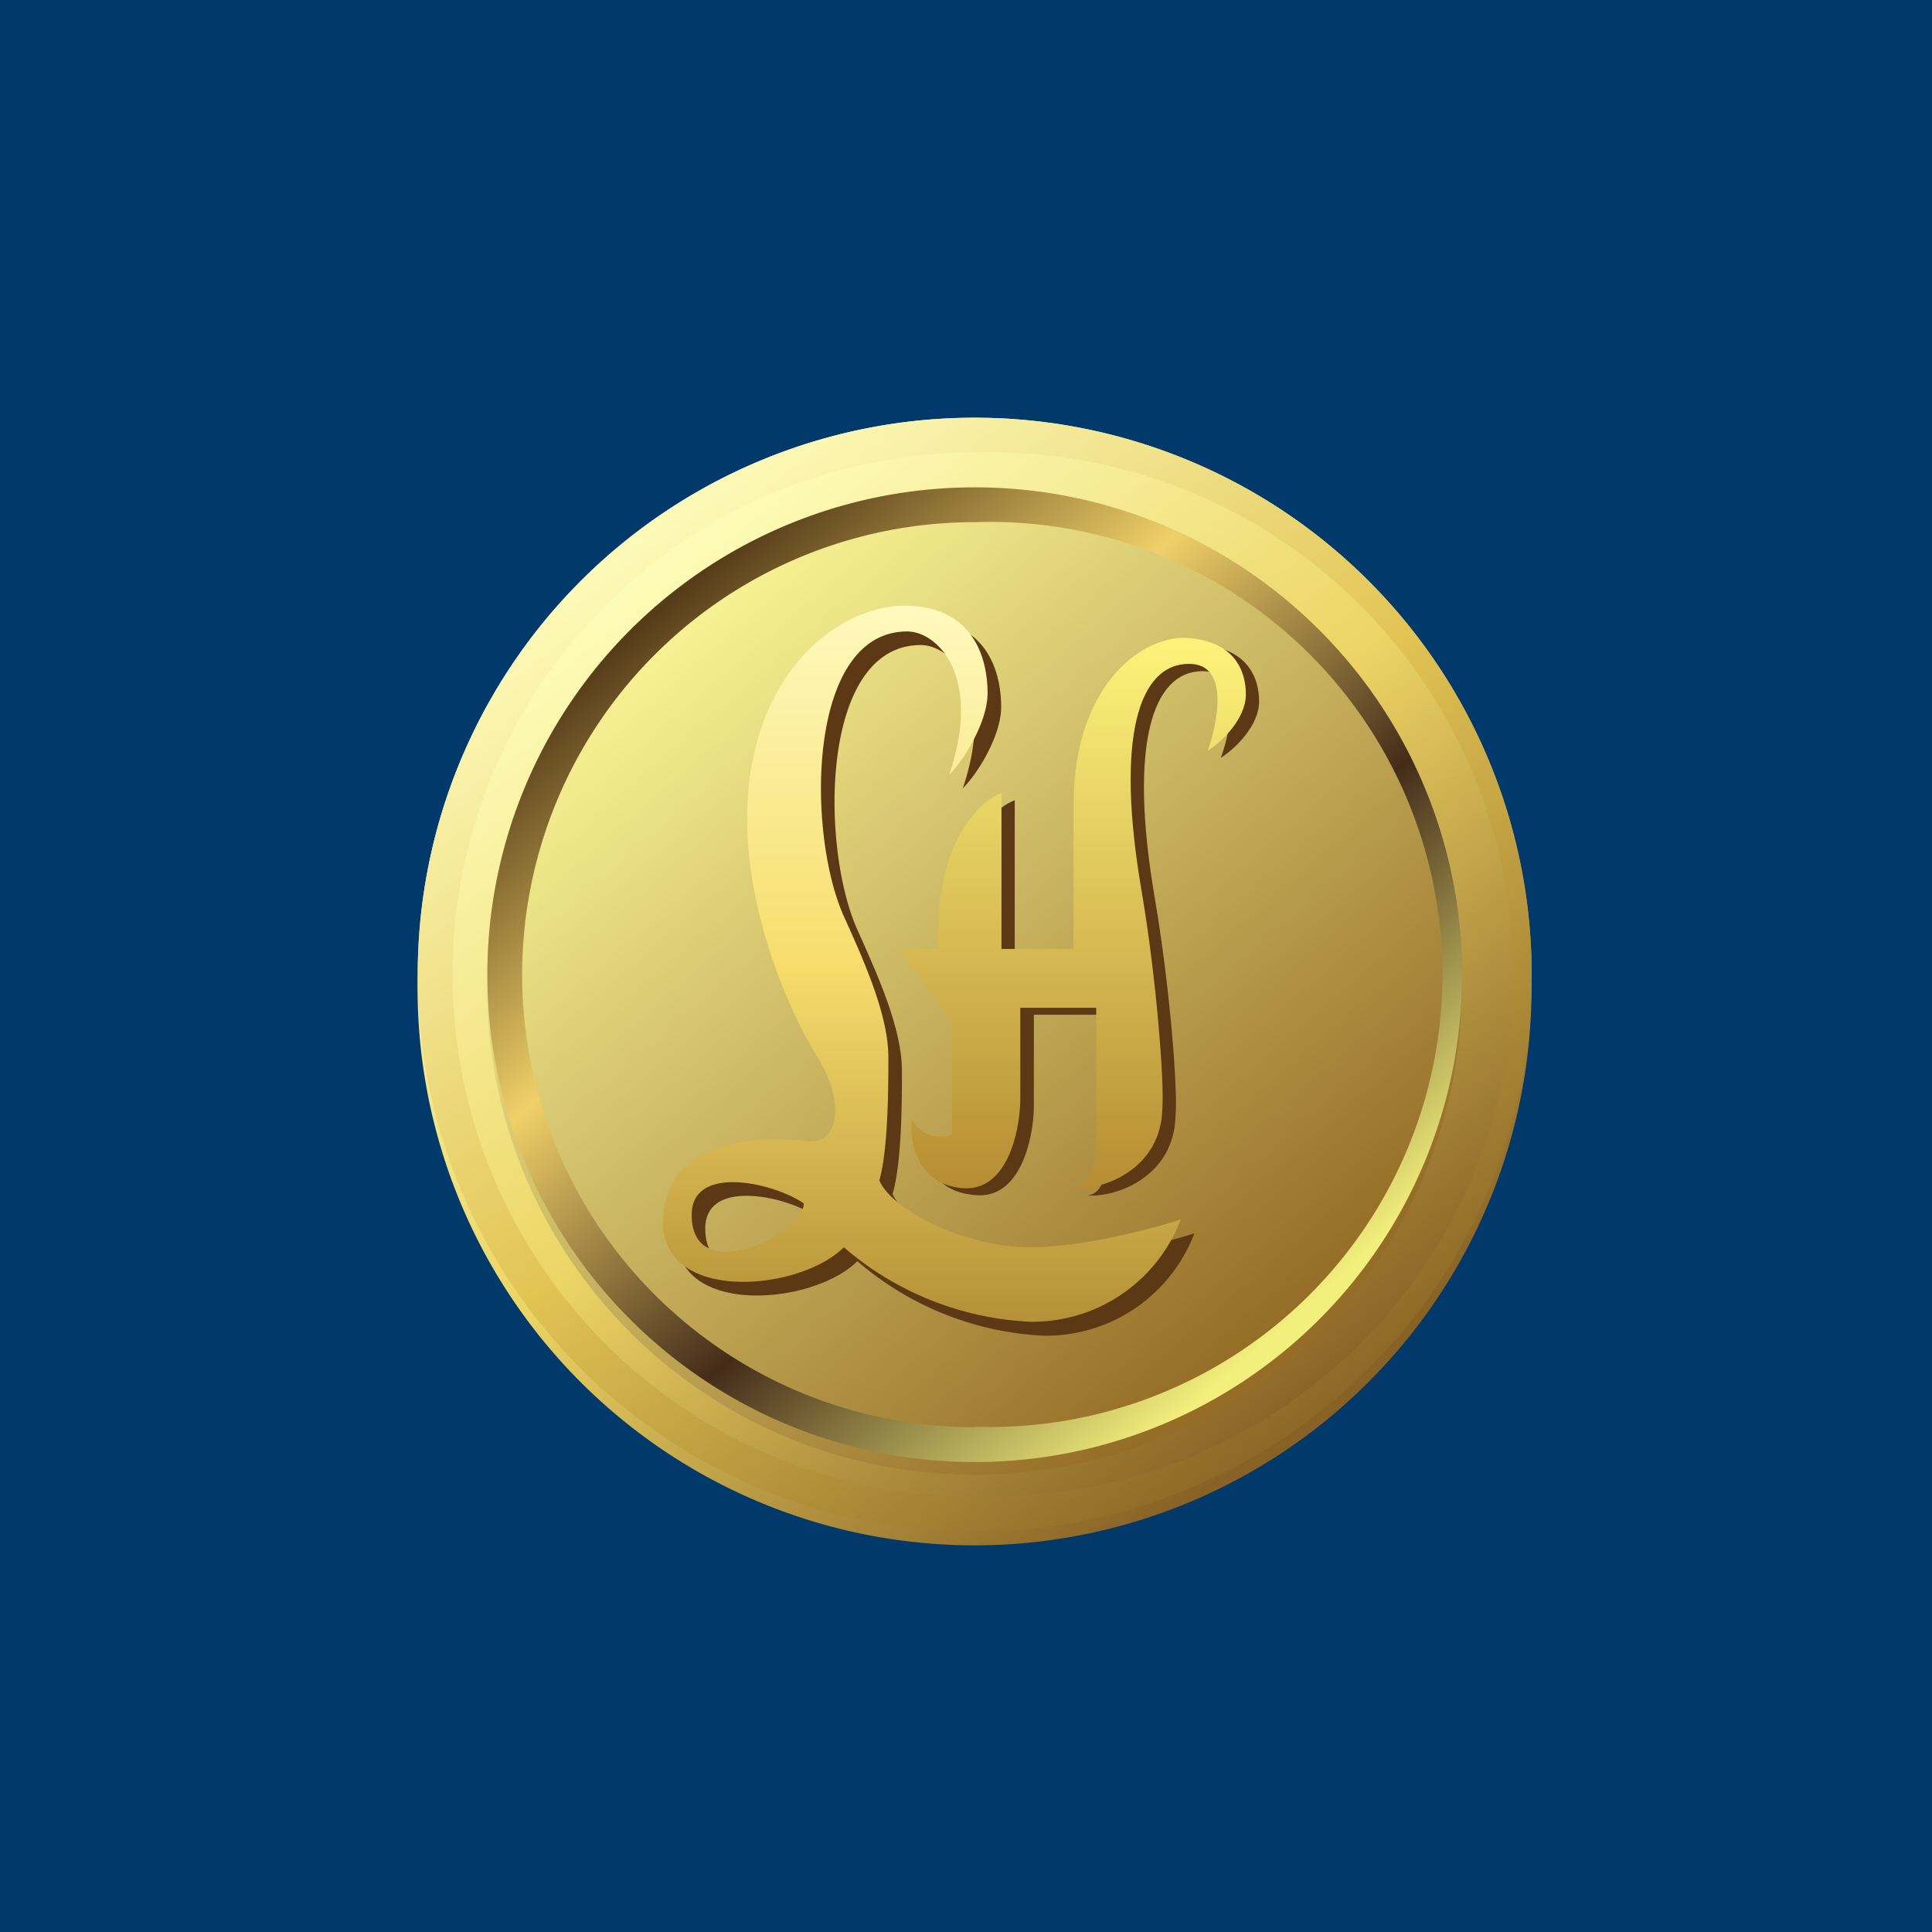
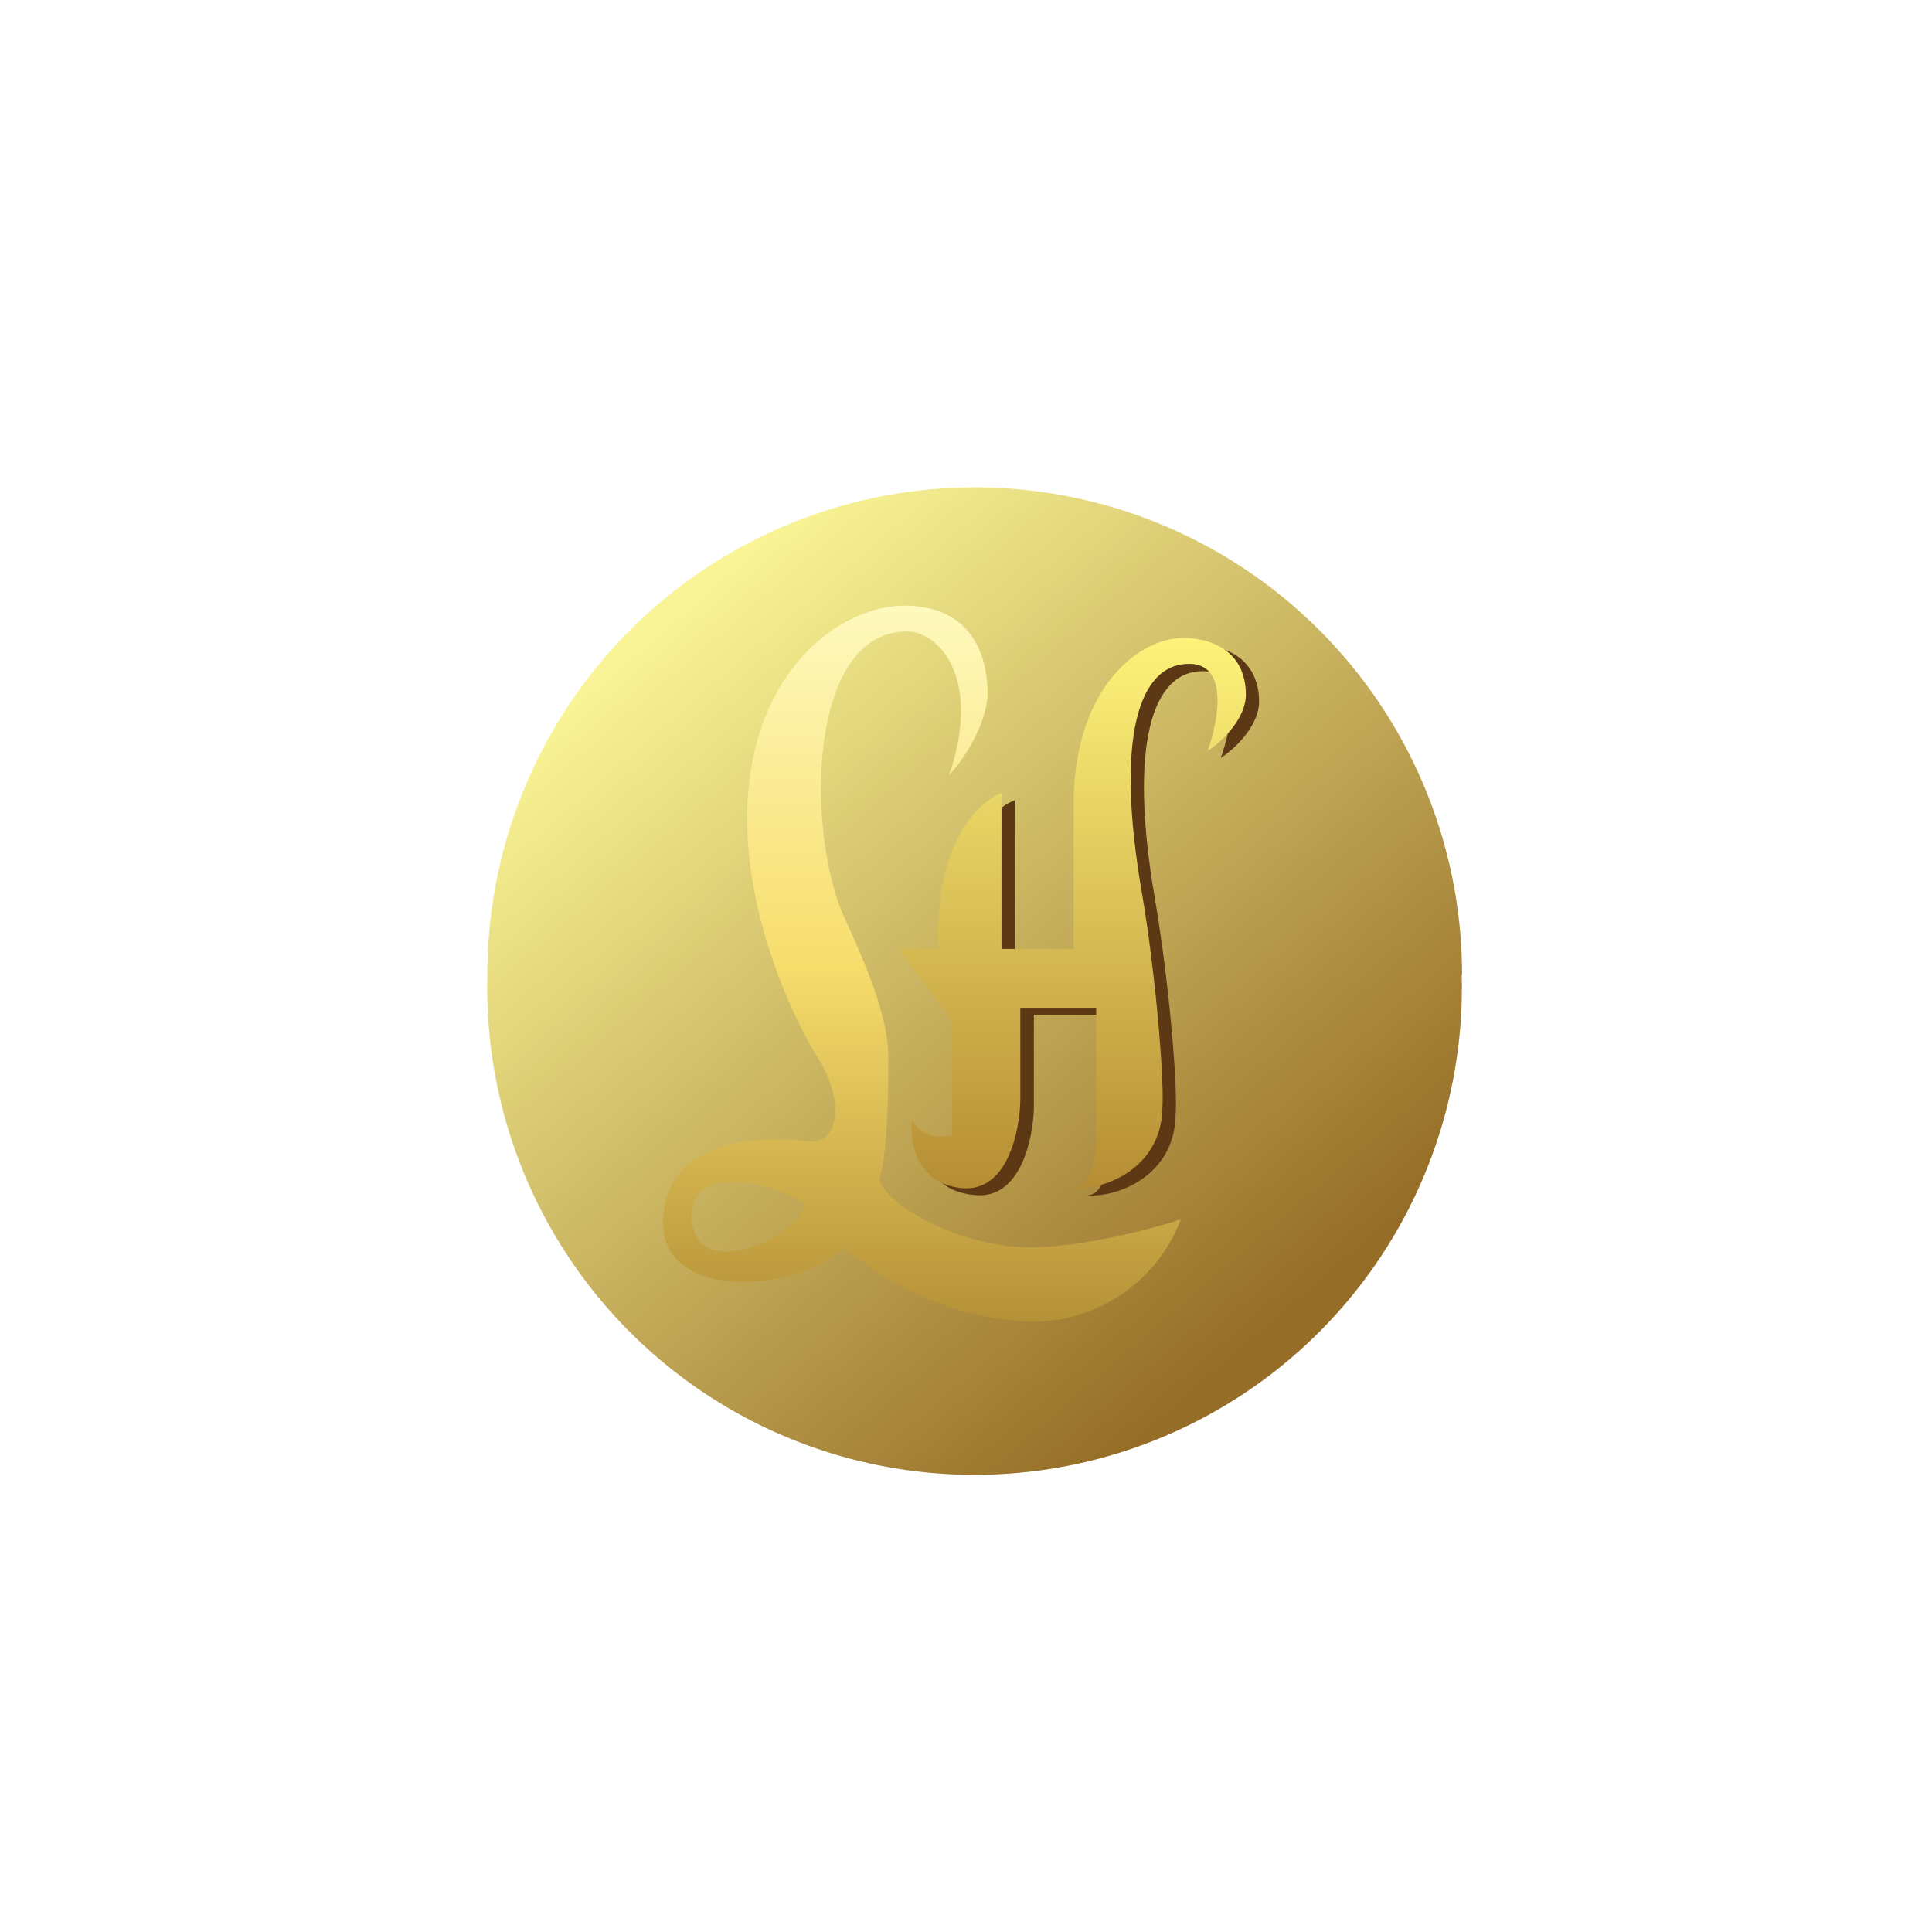
<svg xmlns="http://www.w3.org/2000/svg" viewBox="0 0 55.5 55.5">
-   <path d="M 0,0 H 55.5 V 55.5 H 0 Z" fill="rgb(1, 57, 106)" />
-   <path d="M 43.99,27.985 A 16,16 0 1,1 12,28 A 16,16 0 0,1 44,28 Z" fill="url(#f)" />
-   <path d="M 27.99,42.985 A 15,15 0 1,0 28,13 A 15,15 0 0,0 28,43 Z M 28,44 A 16,16 0 1,0 28,12 A 16,16 0 0,0 28,44 Z" fill="url(#e)" fill-rule="evenodd" />
  <path d="M 41.99,27.985 A 14,14 0 1,1 14,28 A 14,14 0 0,1 42,28 Z" fill="url(#d)" />
-   <path d="M 27.99,40.985 A 13,13 0 1,0 28,15 A 13,13 0 0,0 28,41 Z M 28,42 A 14,14 0 1,0 28,14 A 14,14 0 0,0 28,42 Z" fill="url(#c)" fill-rule="evenodd" />
-   <path d="M 27.65,22.655 C 28.09,22.22 28.76,21.13 28.76,20.31 C 28.76,19.45 28.46,17.85 26.45,17.79 C 24.69,17.74 22.12,19.45 21.87,23.33 C 21.67,26.43 23.12,29.58 23.88,30.77 C 24.64,31.97 24.54,33.31 23.56,33.18 C 22.33,33.02 19.55,33.02 19.44,35.43 C 19.34,37.83 23.34,37.51 24.63,36.23 A 8.84,8.84 0 0,0 29.98,38.37 A 4.56,4.56 0 0,0 34.31,35.43 C 33.49,35.69 31.47,36.23 29.98,36.23 C 28.1,36.23 26.02,35.16 25.64,34.3 C 25.91,33.4 25.91,31.53 25.91,30.77 C 25.91,29.58 25.26,28.11 24.63,26.71 C 23.56,24.33 23.56,18.53 26.45,18.53 C 27.33,18.53 28.62,19.83 27.65,22.67 Z M 23.48,34.97 C 22.65,34.37 20.26,33.82 20.26,35.29 C 20.26,37.42 23.48,35.83 23.48,34.96 Z" fill="rgb(93, 56, 21)" fill-rule="evenodd" />
  <path d="M 27.26,22.265 C 27.7,21.83 28.37,20.73 28.37,19.91 C 28.37,19.06 28.07,17.45 26.06,17.4 C 24.3,17.35 21.73,19.06 21.48,22.93 C 21.28,26.03 22.74,29.19 23.49,30.38 C 24.25,31.58 24.15,32.92 23.17,32.78 C 21.94,32.63 19.16,32.63 19.05,35.03 C 18.95,37.44 22.95,37.12 24.24,35.83 A 8.84,8.84 0 0,0 29.59,37.97 A 4.56,4.56 0 0,0 33.92,35.03 C 33.1,35.3 31.08,35.83 29.59,35.83 C 27.72,35.83 25.63,34.77 25.26,33.91 C 25.52,33.01 25.52,31.14 25.52,30.38 C 25.52,29.19 24.87,27.71 24.24,26.32 C 23.17,23.94 23.17,18.14 26.06,18.14 C 26.94,18.14 28.23,19.44 27.26,22.28 Z M 23.09,34.57 C 22.26,33.99 19.87,33.42 19.87,34.9 C 19.87,37.02 23.09,35.44 23.09,34.57 Z" fill="url(#b)" fill-rule="evenodd" />
  <path d="M 27.34,27.445 C 27.22,24.46 28.49,23.23 29.15,22.99 V 27.46 H 31.22 V 23.34 C 31.22,19.8 33.27,18.41 34.55,18.53 C 35.82,18.64 36.17,19.45 36.17,20.15 C 36.17,20.85 35.47,21.52 35.07,21.77 C 35.37,20.94 35.71,19.28 34.55,19.28 C 33.1,19.28 32.42,21.38 33.17,25.78 C 33.6,28.28 33.84,31.3 33.77,32.05 C 33.73,33.8 32.07,34.41 31.22,34.34 C 31.7,34.34 31.86,33.5 31.88,33.08 V 29.15 H 29.7 V 31.83 C 29.68,32.72 29.31,34.47 28,34.33 C 26.7,34.21 26.56,33.23 26.63,32.63 C 26.93,33.2 27.48,32.9 27.73,32.81 V 29.54 L 26.2,27.46 H 27.35 Z" fill="rgb(93, 56, 21)" />
  <path d="M 26.96,27.245 C 26.83,24.25 28.11,23.02 28.77,22.78 V 27.26 H 30.84 V 23.13 C 30.84,19.6 32.89,18.21 34.16,18.33 C 35.44,18.44 35.79,19.24 35.79,19.95 C 35.79,20.65 35.09,21.32 34.69,21.57 C 34.99,20.74 35.32,19.07 34.16,19.07 C 32.71,19.07 32.04,21.17 32.79,25.57 C 33.22,28.08 33.45,31.09 33.39,31.85 C 33.35,33.59 31.69,34.2 30.84,34.13 C 31.32,34.13 31.48,33.29 31.49,32.88 V 28.95 H 29.31 V 31.62 C 29.29,32.52 28.93,34.26 27.62,34.13 C 26.32,34 26.12,32.77 26.2,32.17 C 26.5,32.73 27.1,32.69 27.35,32.6 V 29.33 L 25.82,27.26 H 26.97 Z" fill="url(#a)" />
  <defs>
    <linearGradient id="f" x1="19.7" x2="39.02" y1="14.79" y2="39.35" gradientUnits="userSpaceOnUse">
      <stop stop-color="rgb(254, 253, 188)" offset="0" />
      <stop stop-color="rgb(237, 213, 101)" offset=".48" />
      <stop stop-color="rgb(136, 98, 37)" offset="1" />
    </linearGradient>
    <linearGradient id="e" x1="18.63" x2="38.35" y1="14.93" y2="41.1" gradientUnits="userSpaceOnUse">
      <stop stop-color="rgb(253, 250, 185)" offset="0" />
      <stop stop-color="rgb(226, 196, 84)" offset=".48" />
      <stop stop-color="rgb(137, 100, 37)" offset="1" />
    </linearGradient>
    <linearGradient id="d" x1="19.45" x2="36.98" y1="17.54" y2="37.83" gradientUnits="userSpaceOnUse">
      <stop stop-color="rgb(249, 244, 149)" offset="0" />
      <stop stop-color="rgb(149, 109, 38)" offset="1" />
    </linearGradient>
    <linearGradient id="c" x1="18.66" x2="36.72" y1="17.8" y2="38.23" gradientUnits="userSpaceOnUse">
      <stop stop-color="rgb(86, 61, 25)" offset="0" />
      <stop stop-color="rgb(239, 208, 104)" offset=".3" />
      <stop stop-color="rgb(68, 44, 26)" offset=".64" />
      <stop stop-color="rgb(243, 239, 124)" offset="1" />
    </linearGradient>
    <linearGradient id="b" x1="26.48" x2="26.48" y1="17.39" y2="37.98" gradientUnits="userSpaceOnUse">
      <stop stop-color="rgb(254, 249, 189)" offset="0" />
      <stop stop-color="rgb(247, 221, 108)" offset=".5" />
      <stop stop-color="rgb(181, 145, 55)" offset="1" />
    </linearGradient>
    <linearGradient id="a" x1="30.8" x2="30.8" y1="18.32" y2="34.14" gradientUnits="userSpaceOnUse">
      <stop stop-color="rgb(254, 243, 122)" offset="0" />
      <stop stop-color="rgb(182, 141, 51)" offset="1" />
    </linearGradient>
  </defs>
</svg>